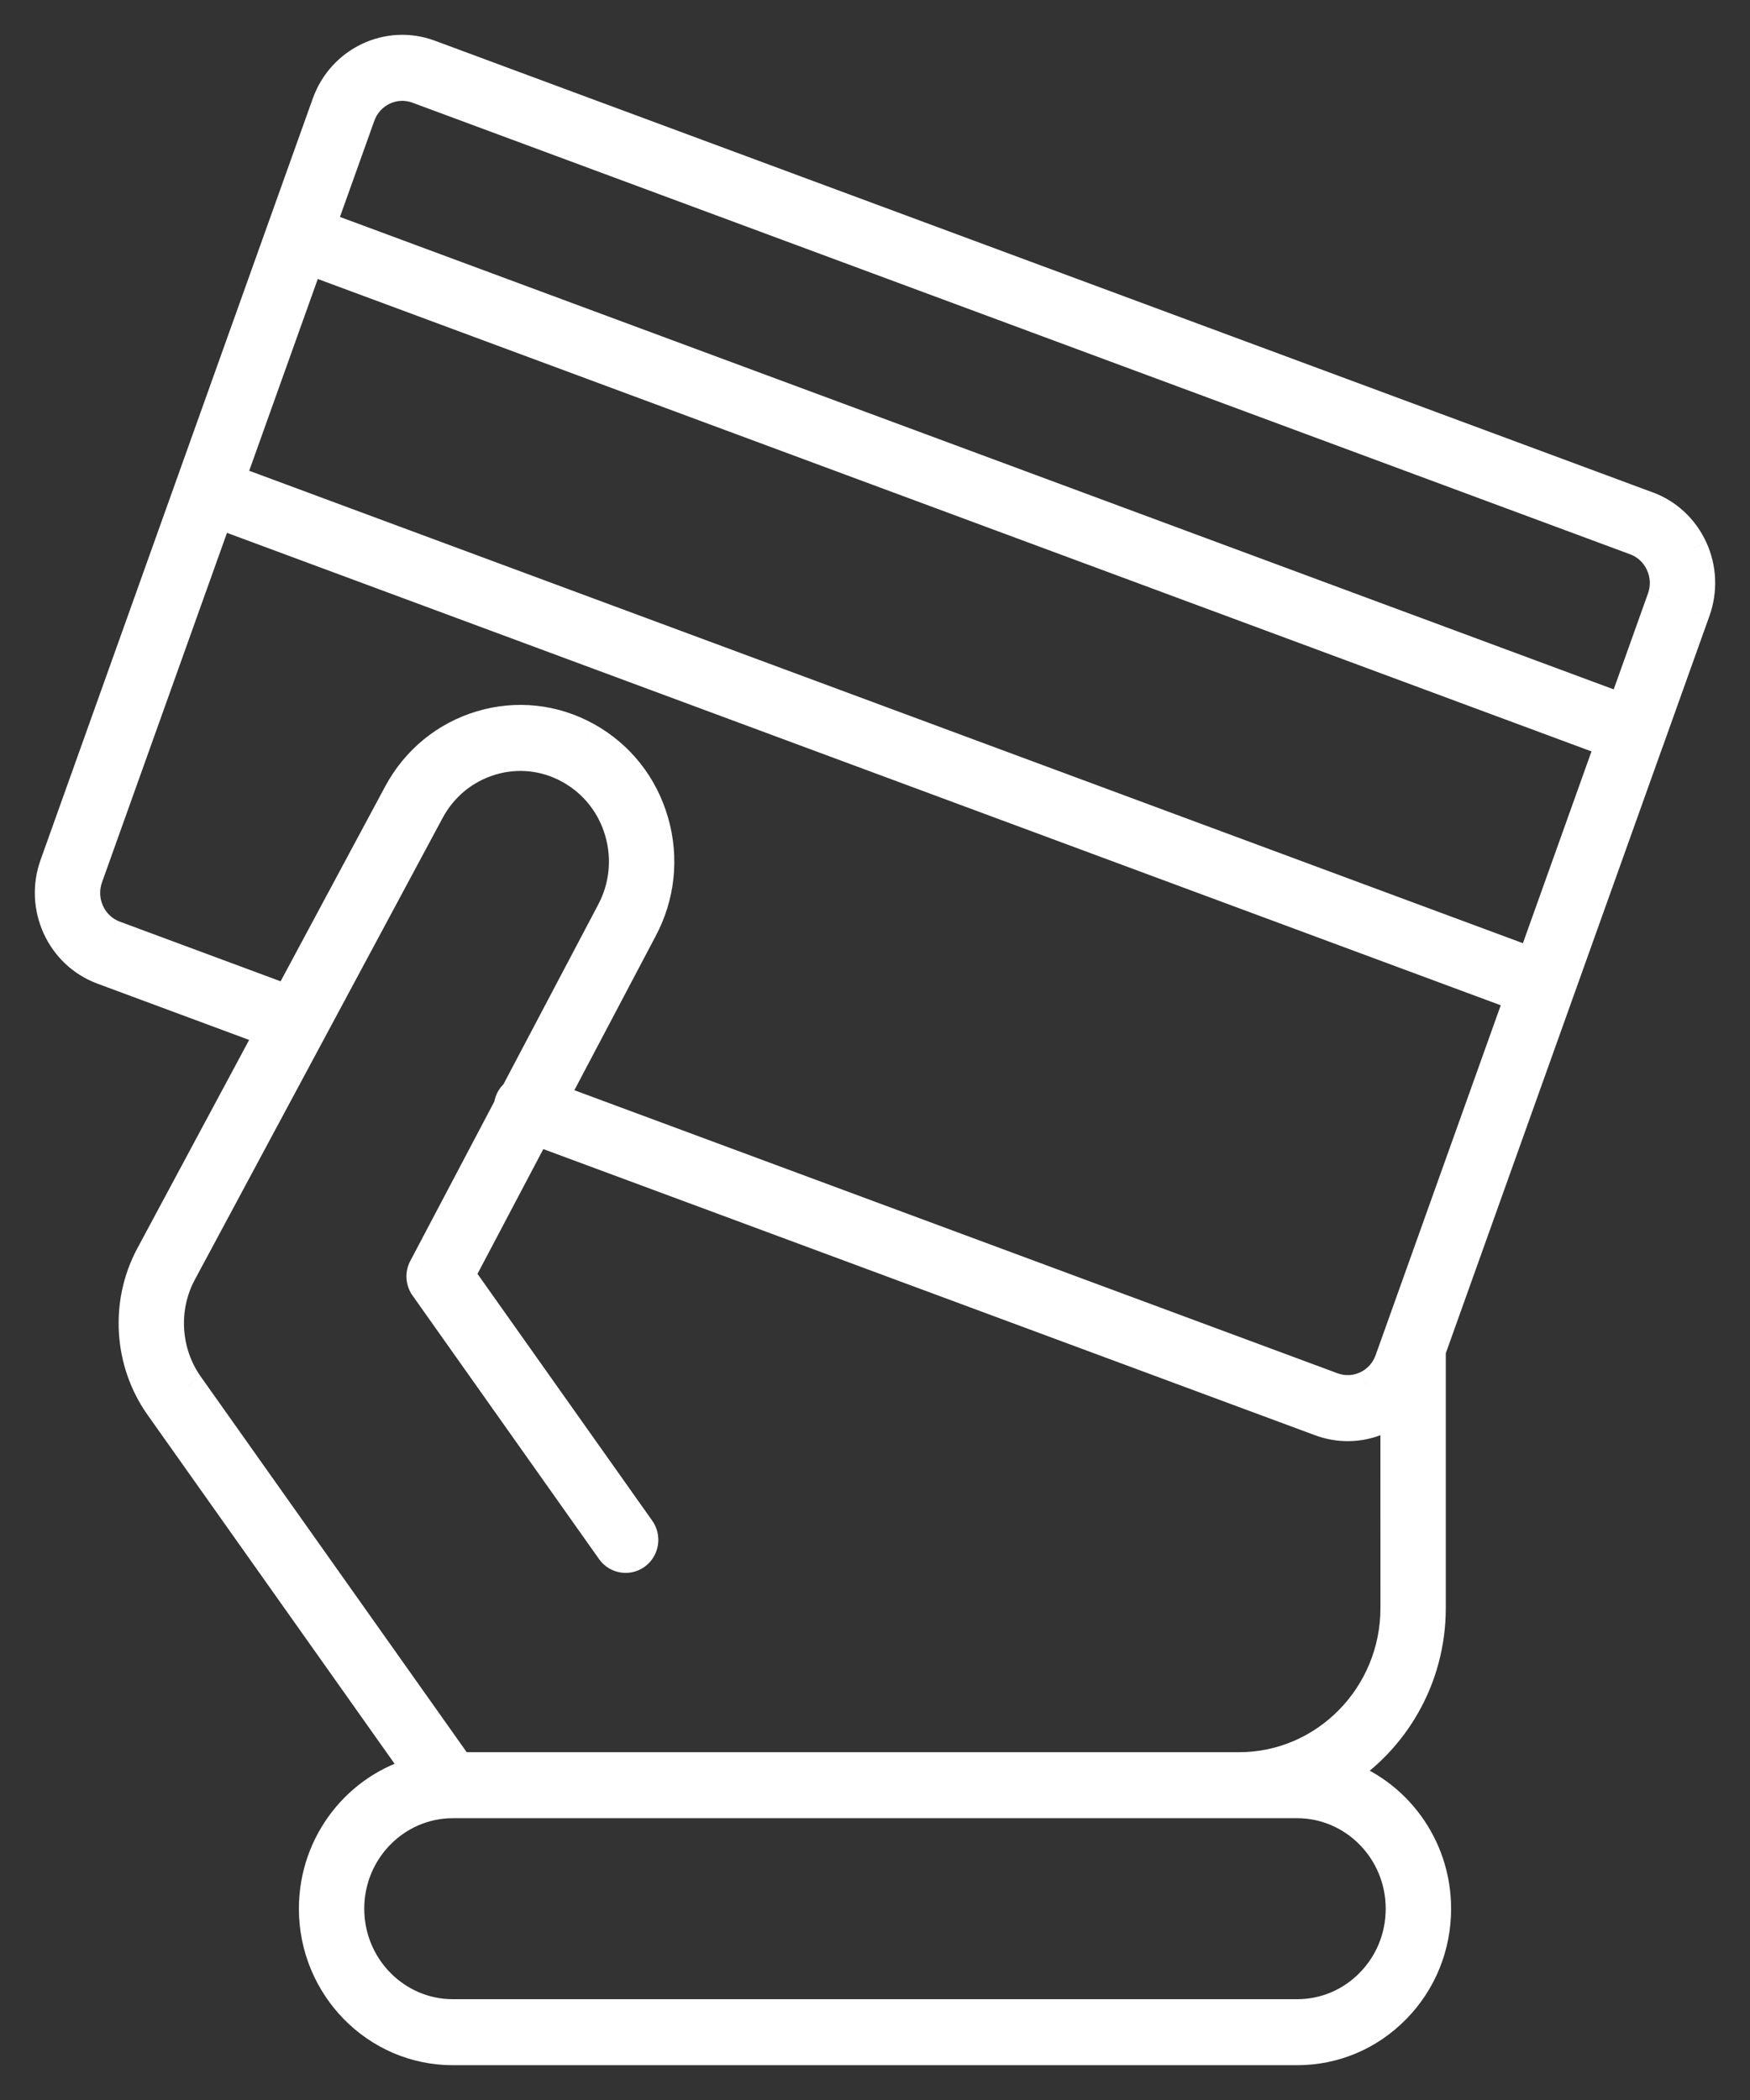
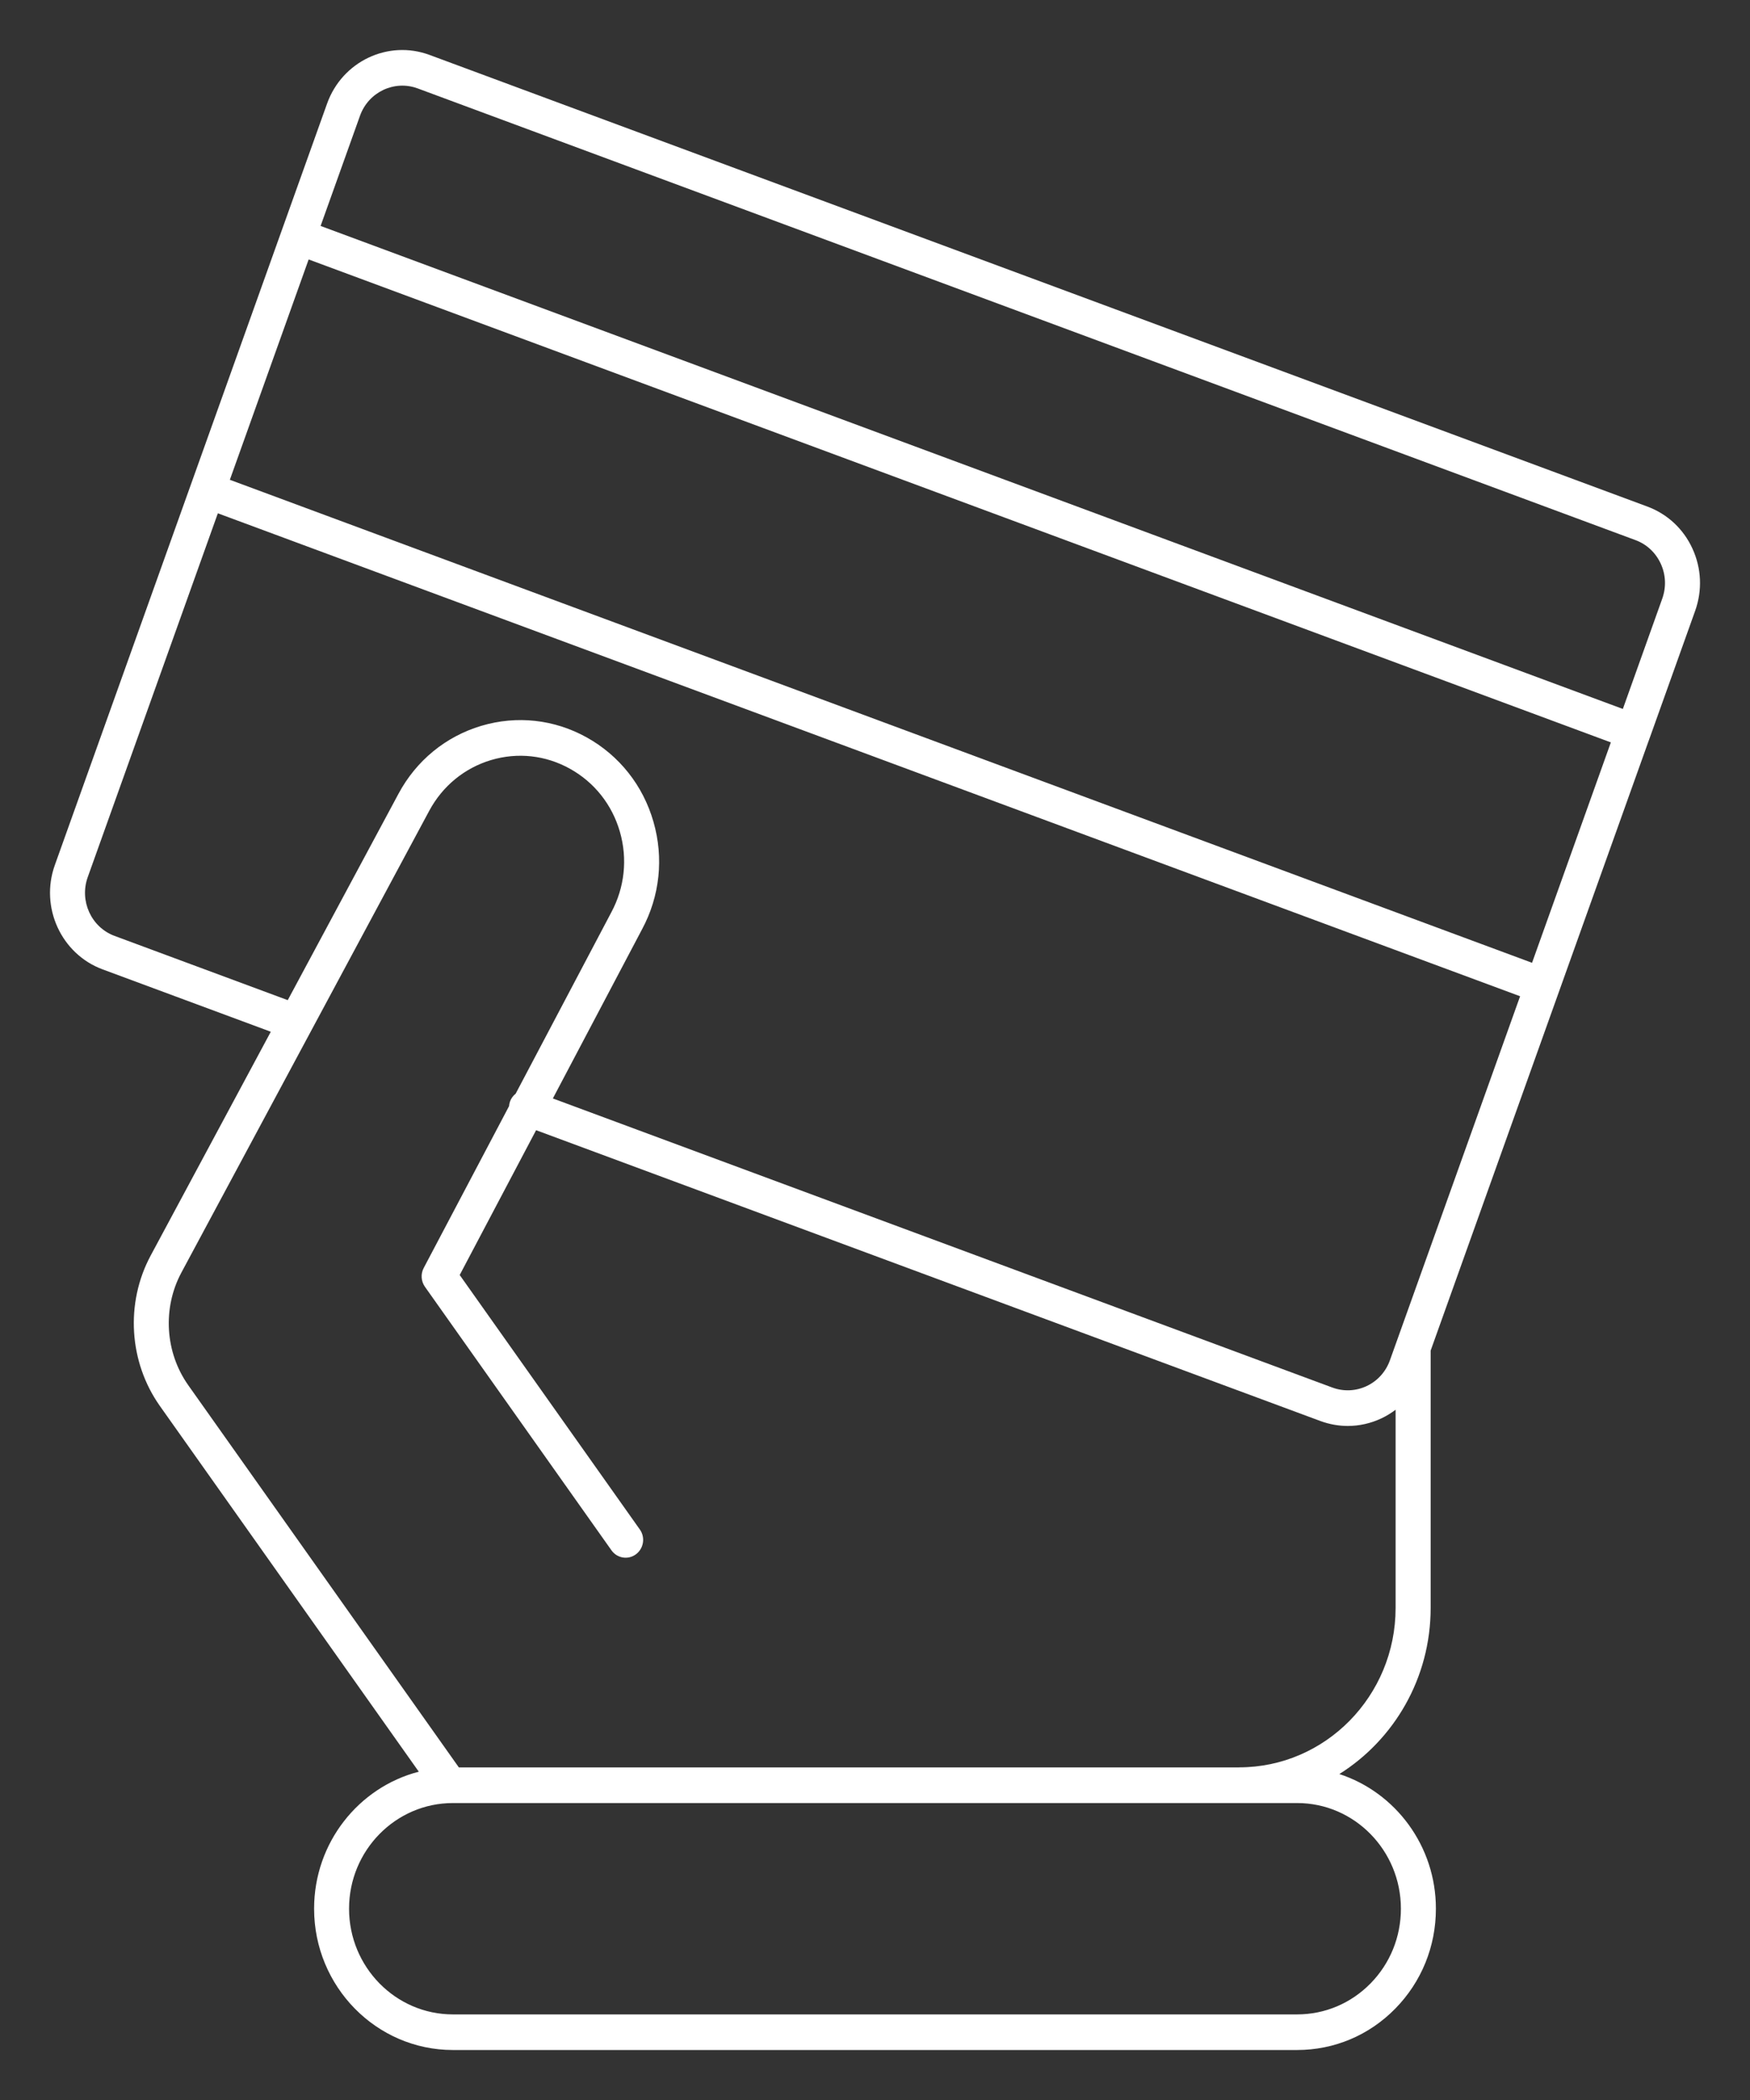
<svg xmlns="http://www.w3.org/2000/svg" width="35" height="42" viewBox="0 0 35 42" fill="none">
  <rect x="0" y="0" width="35" height="42" fill="#333333" stroke="none" />
  <path fill-rule="evenodd" clip-rule="evenodd" d="M32.947 10.131C33.348 10.28 33.669 10.578 33.849 10.972C34.03 11.366 34.049 11.808 33.903 12.217L32.995 14.757L32.956 14.864L28.613 27.012V32.159C28.613 33.562 27.881 34.794 26.787 35.481C27.906 35.846 28.718 36.915 28.718 38.174C28.718 38.929 28.43 39.638 27.905 40.173C27.381 40.707 26.684 41 25.943 41H9.057C7.527 41 6.282 39.732 6.282 38.174C6.282 36.855 7.174 35.744 8.376 35.434L3.198 28.12C2.577 27.242 2.504 26.061 3.013 25.112L5.416 20.635L2.051 19.387C1.224 19.08 0.795 18.144 1.097 17.301L6.542 2.071C6.844 1.228 7.763 0.791 8.592 1.099L32.947 10.131ZM27.41 39.669C27.802 39.27 28.018 38.739 28.018 38.174C28.018 37.009 27.087 36.06 25.942 36.061H9.057C7.913 36.061 6.981 37.009 6.981 38.174C6.981 39.34 7.913 40.288 9.057 40.288H25.942C26.497 40.288 27.018 40.068 27.41 39.669ZM27.912 32.16C27.912 33.917 26.509 35.347 24.783 35.347L24.781 35.347L24.779 35.348H9.177L3.765 27.704C3.301 27.047 3.247 26.163 3.627 25.453L8.584 16.217C8.85 15.721 9.29 15.36 9.822 15.201C10.354 15.043 10.914 15.104 11.401 15.376C11.888 15.647 12.242 16.094 12.398 16.636C12.554 17.178 12.493 17.749 12.226 18.247L10.313 21.874C10.263 21.914 10.223 21.966 10.2 22.031C10.189 22.062 10.184 22.093 10.181 22.123L8.474 25.36C8.411 25.479 8.421 25.626 8.499 25.736L12.229 31.006C12.342 31.166 12.561 31.202 12.717 31.087C12.874 30.972 12.91 30.749 12.797 30.59L9.194 25.5L10.722 22.604L26.407 28.42C26.586 28.486 26.771 28.519 26.956 28.519C27.185 28.519 27.415 28.468 27.629 28.367C27.73 28.319 27.824 28.261 27.912 28.195L27.912 32.16ZM27.334 27.721C27.552 27.618 27.717 27.434 27.799 27.204L30.402 19.925L4.357 10.266L1.754 17.545C1.585 18.019 1.825 18.545 2.291 18.718L5.755 20.003L7.97 15.875C8.325 15.212 8.913 14.73 9.625 14.517C10.336 14.305 11.086 14.387 11.736 14.749C12.387 15.112 12.861 15.71 13.069 16.435C13.278 17.16 13.197 17.923 12.841 18.586L11.057 21.969L26.647 27.751C26.873 27.834 27.117 27.823 27.334 27.721ZM32.004 15.444L30.641 19.256L4.597 9.596L6.173 5.189L32.217 14.848L32.004 15.444ZM32.457 14.179L33.245 11.973C33.327 11.743 33.317 11.495 33.215 11.274C33.114 11.053 32.934 10.885 32.709 10.802L8.353 1.768C7.886 1.596 7.37 1.841 7.2 2.315L6.412 4.519L32.457 14.179Z" fill="white" />
-   <path d="M33.849 10.972L34.126 10.845L34.125 10.845L33.849 10.972ZM32.947 10.131L32.842 10.416L32.842 10.416L32.947 10.131ZM33.903 12.217L33.617 12.114L33.617 12.115L33.903 12.217ZM32.995 14.757L33.281 14.86L33.281 14.859L32.995 14.757ZM32.956 14.864L32.671 14.761L32.67 14.762L32.956 14.864ZM28.613 27.012L28.327 26.91L28.309 26.96V27.012H28.613ZM26.787 35.481L26.625 35.224L26.076 35.569L26.692 35.77L26.787 35.481ZM27.905 40.173L28.122 40.385L27.905 40.173ZM8.376 35.434L8.452 35.728L8.878 35.617L8.624 35.258L8.376 35.434ZM3.198 28.12L2.95 28.296L2.95 28.296L3.198 28.12ZM3.013 25.112L2.746 24.968L2.746 24.968L3.013 25.112ZM5.416 20.635L5.683 20.779L5.848 20.471L5.521 20.35L5.416 20.635ZM2.051 19.387L1.946 19.672L1.946 19.672L2.051 19.387ZM1.097 17.301L1.382 17.403L1.382 17.403L1.097 17.301ZM6.542 2.071L6.828 2.173L6.828 2.173L6.542 2.071ZM8.592 1.099L8.486 1.383L8.486 1.383L8.592 1.099ZM25.942 36.061V36.364H25.942L25.942 36.061ZM24.783 35.347V35.044H24.764L24.744 35.046L24.783 35.347ZM27.912 32.16H28.216V32.16L27.912 32.16ZM24.781 35.347L24.819 35.649L24.819 35.649L24.781 35.347ZM24.779 35.348V35.651H24.798L24.817 35.649L24.779 35.348ZM9.177 35.348L8.93 35.523L9.02 35.651H9.177V35.348ZM3.765 27.704L3.517 27.879L3.518 27.88L3.765 27.704ZM3.627 25.453L3.36 25.309L3.36 25.31L3.627 25.453ZM8.584 16.217L8.316 16.073L8.316 16.073L8.584 16.217ZM9.822 15.201L9.909 15.493L9.909 15.492L9.822 15.201ZM11.401 15.376L11.549 15.11V15.11L11.401 15.376ZM12.398 16.636L12.106 16.72L12.106 16.72L12.398 16.636ZM12.226 18.247L11.958 18.103L11.957 18.105L12.226 18.247ZM10.313 21.874L10.503 22.111L10.552 22.072L10.581 22.016L10.313 21.874ZM10.2 22.031L9.914 21.929L9.914 21.929L10.2 22.031ZM10.181 22.123L10.45 22.265L10.479 22.209L10.484 22.147L10.181 22.123ZM8.474 25.36L8.743 25.502L8.743 25.501L8.474 25.36ZM8.499 25.736L8.747 25.56L8.746 25.56L8.499 25.736ZM12.229 31.006L12.477 30.831L12.477 30.831L12.229 31.006ZM12.797 30.59L13.045 30.414L13.045 30.414L12.797 30.59ZM9.194 25.5L8.925 25.358L8.838 25.523L8.946 25.676L9.194 25.5ZM10.722 22.604L10.828 22.319L10.578 22.226L10.453 22.462L10.722 22.604ZM26.407 28.42L26.512 28.135L26.512 28.135L26.407 28.42ZM27.629 28.367L27.759 28.641L27.759 28.641L27.629 28.367ZM27.912 28.195L28.215 28.195L28.215 27.584L27.728 27.953L27.912 28.195ZM27.799 27.204L27.513 27.102L27.513 27.102L27.799 27.204ZM27.334 27.721L27.205 27.446L27.204 27.446L27.334 27.721ZM30.402 19.925L30.688 20.028L30.789 19.745L30.507 19.641L30.402 19.925ZM4.357 10.266L4.462 9.981L4.174 9.874L4.071 10.163L4.357 10.266ZM1.754 17.545L2.04 17.647L2.04 17.647L1.754 17.545ZM2.291 18.718L2.397 18.433L2.396 18.433L2.291 18.718ZM5.755 20.003L5.649 20.287L5.897 20.379L6.022 20.146L5.755 20.003ZM7.97 15.875L8.237 16.018L8.237 16.018L7.97 15.875ZM9.625 14.517L9.538 14.226L9.625 14.517ZM11.736 14.749L11.588 15.015L11.589 15.015L11.736 14.749ZM13.069 16.435L12.777 16.519L13.069 16.435ZM12.841 18.586L12.574 18.442L12.573 18.444L12.841 18.586ZM11.057 21.969L10.789 21.827L10.627 22.133L10.952 22.254L11.057 21.969ZM26.647 27.751L26.541 28.035L26.541 28.035L26.647 27.751ZM30.641 19.256L30.535 19.54L30.823 19.647L30.927 19.358L30.641 19.256ZM32.004 15.444L31.718 15.341L31.718 15.341L32.004 15.444ZM4.597 9.596L4.311 9.494L4.21 9.776L4.491 9.881L4.597 9.596ZM6.173 5.189L6.279 4.904L5.991 4.797L5.887 5.086L6.173 5.189ZM32.217 14.848L32.503 14.951L32.604 14.668L32.323 14.564L32.217 14.848ZM33.245 11.973L33.531 12.076L33.532 12.075L33.245 11.973ZM32.457 14.179L32.351 14.463L32.639 14.57L32.743 14.281L32.457 14.179ZM33.215 11.274L32.939 11.4L32.939 11.401L33.215 11.274ZM32.709 10.802L32.603 11.086L32.603 11.086L32.709 10.802ZM8.353 1.768L8.458 1.484L8.458 1.484L8.353 1.768ZM7.2 2.315L7.486 2.417L7.486 2.417L7.2 2.315ZM6.412 4.519L6.126 4.417L6.025 4.699L6.306 4.804L6.412 4.519ZM34.125 10.845C33.912 10.379 33.53 10.023 33.053 9.846L32.842 10.416C33.166 10.536 33.426 10.777 33.573 11.098L34.125 10.845ZM34.189 12.319C34.361 11.836 34.339 11.312 34.126 10.845L33.573 11.098C33.721 11.421 33.736 11.781 33.617 12.114L34.189 12.319ZM33.281 14.859L34.189 12.319L33.617 12.115L32.709 14.655L33.281 14.859ZM33.242 14.967L33.281 14.86L32.709 14.654L32.671 14.761L33.242 14.967ZM28.898 27.115L33.242 14.966L32.67 14.762L28.327 26.91L28.898 27.115ZM28.916 32.159V27.012H28.309V32.159H28.916ZM26.948 35.738C28.129 34.997 28.916 33.669 28.916 32.159H28.309C28.309 33.455 27.634 34.591 26.625 35.224L26.948 35.738ZM29.022 38.174C29.022 36.782 28.124 35.597 26.881 35.192L26.692 35.77C27.688 36.094 28.415 37.047 28.415 38.174H29.022ZM28.122 40.385C28.703 39.794 29.022 39.008 29.022 38.174H28.415C28.415 38.85 28.157 39.483 27.689 39.96L28.122 40.385ZM25.943 41.304C26.766 41.304 27.541 40.977 28.122 40.385L27.689 39.96C27.221 40.436 26.602 40.696 25.943 40.696V41.304ZM9.057 41.304H25.943V40.696H9.057V41.304ZM5.978 38.174C5.978 39.895 7.354 41.304 9.057 41.304V40.696C7.7 40.696 6.586 39.57 6.586 38.174H5.978ZM8.3 35.139C6.964 35.484 5.978 36.716 5.978 38.174H6.586C6.586 36.993 7.384 36.004 8.452 35.728L8.3 35.139ZM2.95 28.296L8.128 35.609L8.624 35.258L3.446 27.945L2.95 28.296ZM2.746 24.968C2.182 26.019 2.262 27.323 2.95 28.296L3.446 27.945C2.891 27.161 2.826 26.103 3.281 25.255L2.746 24.968ZM5.148 20.491L2.746 24.968L3.281 25.255L5.683 20.779L5.148 20.491ZM1.946 19.672L5.31 20.92L5.521 20.35L2.157 19.102L1.946 19.672ZM0.811 17.199C0.454 18.195 0.959 19.305 1.946 19.672L2.157 19.102C1.489 18.854 1.136 18.093 1.382 17.403L0.811 17.199ZM6.256 1.969L0.811 17.199L1.382 17.403L6.828 2.173L6.256 1.969ZM8.697 0.814C7.706 0.446 6.613 0.97 6.256 1.969L6.828 2.173C7.074 1.485 7.82 1.136 8.486 1.383L8.697 0.814ZM33.053 9.847L8.697 0.814L8.486 1.383L32.842 10.416L33.053 9.847ZM27.714 38.174C27.714 38.66 27.529 39.115 27.193 39.456L27.627 39.882C28.075 39.425 28.321 38.818 28.321 38.174H27.714ZM25.942 36.364C26.914 36.364 27.714 37.171 27.714 38.174H28.321C28.321 36.846 27.26 35.756 25.942 35.757L25.942 36.364ZM9.057 36.364H25.942V35.757H9.057V36.364ZM7.285 38.174C7.285 37.171 8.085 36.364 9.057 36.364V35.757C7.74 35.757 6.678 36.846 6.678 38.174H7.285ZM9.057 39.984C8.085 39.984 7.285 39.177 7.285 38.174H6.678C6.678 39.502 7.74 40.592 9.057 40.592V39.984ZM25.942 39.984H9.057V40.592H25.942V39.984ZM27.193 39.456C26.858 39.798 26.414 39.984 25.942 39.984V40.592C26.579 40.592 27.178 40.339 27.627 39.882L27.193 39.456ZM24.783 35.651C26.681 35.651 28.216 34.08 28.216 32.16H27.609C27.609 33.755 26.335 35.044 24.783 35.044V35.651ZM24.819 35.649L24.821 35.649L24.744 35.046L24.743 35.046L24.819 35.649ZM24.817 35.649L24.819 35.649L24.743 35.046L24.741 35.046L24.817 35.649ZM9.177 35.651H24.779V35.044H9.177V35.651ZM3.518 27.88L8.93 35.523L9.425 35.172L4.013 27.529L3.518 27.88ZM3.36 25.31C2.925 26.121 2.987 27.128 3.517 27.879L4.013 27.529C3.616 26.966 3.569 26.205 3.895 25.597L3.36 25.31ZM8.316 16.073L3.36 25.309L3.895 25.597L8.852 16.36L8.316 16.073ZM9.735 14.911C9.124 15.093 8.62 15.507 8.316 16.073L8.852 16.36C9.08 15.935 9.455 15.628 9.909 15.493L9.735 14.911ZM11.549 15.11C10.991 14.8 10.346 14.728 9.735 14.911L9.909 15.492C10.362 15.357 10.838 15.409 11.253 15.641L11.549 15.11ZM12.69 16.552C12.512 15.934 12.106 15.421 11.549 15.11L11.253 15.641C11.669 15.873 11.972 16.254 12.106 16.72L12.69 16.552ZM12.493 18.39C12.798 17.823 12.868 17.17 12.69 16.552L12.106 16.72C12.24 17.186 12.188 17.675 11.958 18.103L12.493 18.39ZM10.581 22.016L12.495 18.389L11.957 18.105L10.044 21.733L10.581 22.016ZM10.486 22.134C10.487 22.129 10.489 22.126 10.492 22.122C10.494 22.119 10.498 22.115 10.503 22.111L10.123 21.637C10.033 21.709 9.958 21.807 9.914 21.929L10.486 22.134ZM10.484 22.147C10.485 22.135 10.486 22.132 10.486 22.134L9.914 21.929C9.892 21.991 9.882 22.05 9.879 22.099L10.484 22.147ZM8.743 25.501L10.45 22.265L9.913 21.981L8.206 25.218L8.743 25.501ZM8.746 25.56C8.735 25.544 8.733 25.52 8.743 25.502L8.206 25.218C8.089 25.438 8.106 25.708 8.251 25.912L8.746 25.56ZM12.477 30.831L8.747 25.56L8.251 25.911L11.981 31.182L12.477 30.831ZM12.538 30.842C12.519 30.856 12.493 30.853 12.477 30.831L11.981 31.182C12.191 31.479 12.602 31.548 12.897 31.332L12.538 30.842ZM12.549 30.765C12.567 30.791 12.56 30.826 12.538 30.842L12.897 31.332C13.188 31.118 13.253 30.708 13.045 30.414L12.549 30.765ZM8.946 25.676L12.549 30.765L13.045 30.414L9.442 25.325L8.946 25.676ZM10.453 22.462L8.925 25.358L9.463 25.642L10.991 22.745L10.453 22.462ZM26.512 28.135L10.828 22.319L10.616 22.889L26.301 28.705L26.512 28.135ZM26.956 28.216C26.808 28.216 26.658 28.189 26.512 28.135L26.301 28.705C26.514 28.784 26.735 28.823 26.956 28.823V28.216ZM27.499 28.092C27.325 28.175 27.14 28.216 26.956 28.216V28.823C27.23 28.823 27.504 28.762 27.759 28.641L27.499 28.092ZM27.728 27.953C27.657 28.006 27.581 28.053 27.499 28.092L27.759 28.641C27.88 28.584 27.991 28.515 28.095 28.437L27.728 27.953ZM28.216 32.16L28.215 28.195L27.608 28.195L27.609 32.16L28.216 32.16ZM27.513 27.102C27.458 27.258 27.348 27.378 27.205 27.446L27.464 27.995C27.756 27.857 27.977 27.611 28.085 27.306L27.513 27.102ZM30.116 19.823L27.513 27.102L28.085 27.306L30.688 20.028L30.116 19.823ZM4.251 10.55L30.296 20.21L30.507 19.641L4.462 9.981L4.251 10.55ZM2.04 17.647L4.643 10.368L4.071 10.163L1.468 17.443L2.04 17.647ZM2.396 18.433C2.09 18.32 1.925 17.968 2.04 17.647L1.468 17.443C1.244 18.07 1.56 18.771 2.185 19.003L2.396 18.433ZM5.86 19.718L2.397 18.433L2.185 19.003L5.649 20.287L5.86 19.718ZM7.702 15.731L5.487 19.859L6.022 20.146L8.237 16.018L7.702 15.731ZM9.538 14.226C8.748 14.462 8.095 14.998 7.702 15.731L8.237 16.018C8.555 15.425 9.079 14.997 9.711 14.808L9.538 14.226ZM11.884 14.484C11.162 14.082 10.328 13.99 9.538 14.226L9.711 14.808C10.344 14.619 11.009 14.692 11.588 15.015L11.884 14.484ZM13.361 16.351C13.131 15.55 12.606 14.886 11.884 14.484L11.589 15.015C12.169 15.338 12.591 15.87 12.777 16.519L13.361 16.351ZM13.109 18.73C13.502 17.997 13.592 17.151 13.361 16.351L12.777 16.519C12.964 17.168 12.892 17.85 12.574 18.442L13.109 18.73ZM11.326 22.11L13.11 18.728L12.573 18.444L10.789 21.827L11.326 22.11ZM26.752 27.466L11.163 21.684L10.952 22.254L26.541 28.035L26.752 27.466ZM27.204 27.446C27.061 27.514 26.902 27.521 26.752 27.466L26.541 28.035C26.844 28.147 27.173 28.133 27.464 27.995L27.204 27.446ZM30.927 19.358L32.29 15.546L31.718 15.341L30.355 19.153L30.927 19.358ZM4.491 9.881L30.535 19.54L30.747 18.971L4.703 9.311L4.491 9.881ZM5.887 5.086L4.311 9.494L4.883 9.698L6.459 5.291L5.887 5.086ZM32.323 14.564L6.279 4.904L6.068 5.473L32.112 15.133L32.323 14.564ZM32.29 15.546L32.503 14.951L31.931 14.746L31.718 15.341L32.29 15.546ZM32.959 11.871L32.171 14.076L32.743 14.281L33.531 12.076L32.959 11.871ZM32.939 11.401C33.008 11.549 33.015 11.716 32.959 11.871L33.532 12.075C33.64 11.771 33.626 11.44 33.491 11.146L32.939 11.401ZM32.603 11.086C32.752 11.141 32.871 11.252 32.939 11.4L33.491 11.147C33.357 10.854 33.117 10.629 32.814 10.517L32.603 11.086ZM8.247 2.053L32.603 11.086L32.814 10.517L8.458 1.484L8.247 2.053ZM7.486 2.417C7.6 2.099 7.943 1.94 8.247 2.053L8.458 1.484C7.83 1.251 7.139 1.583 6.914 2.213L7.486 2.417ZM6.698 4.621L7.486 2.417L6.914 2.213L6.126 4.417L6.698 4.621ZM32.562 13.894L6.517 4.234L6.306 4.804L32.351 14.463L32.562 13.894Z" fill="white" />
</svg>